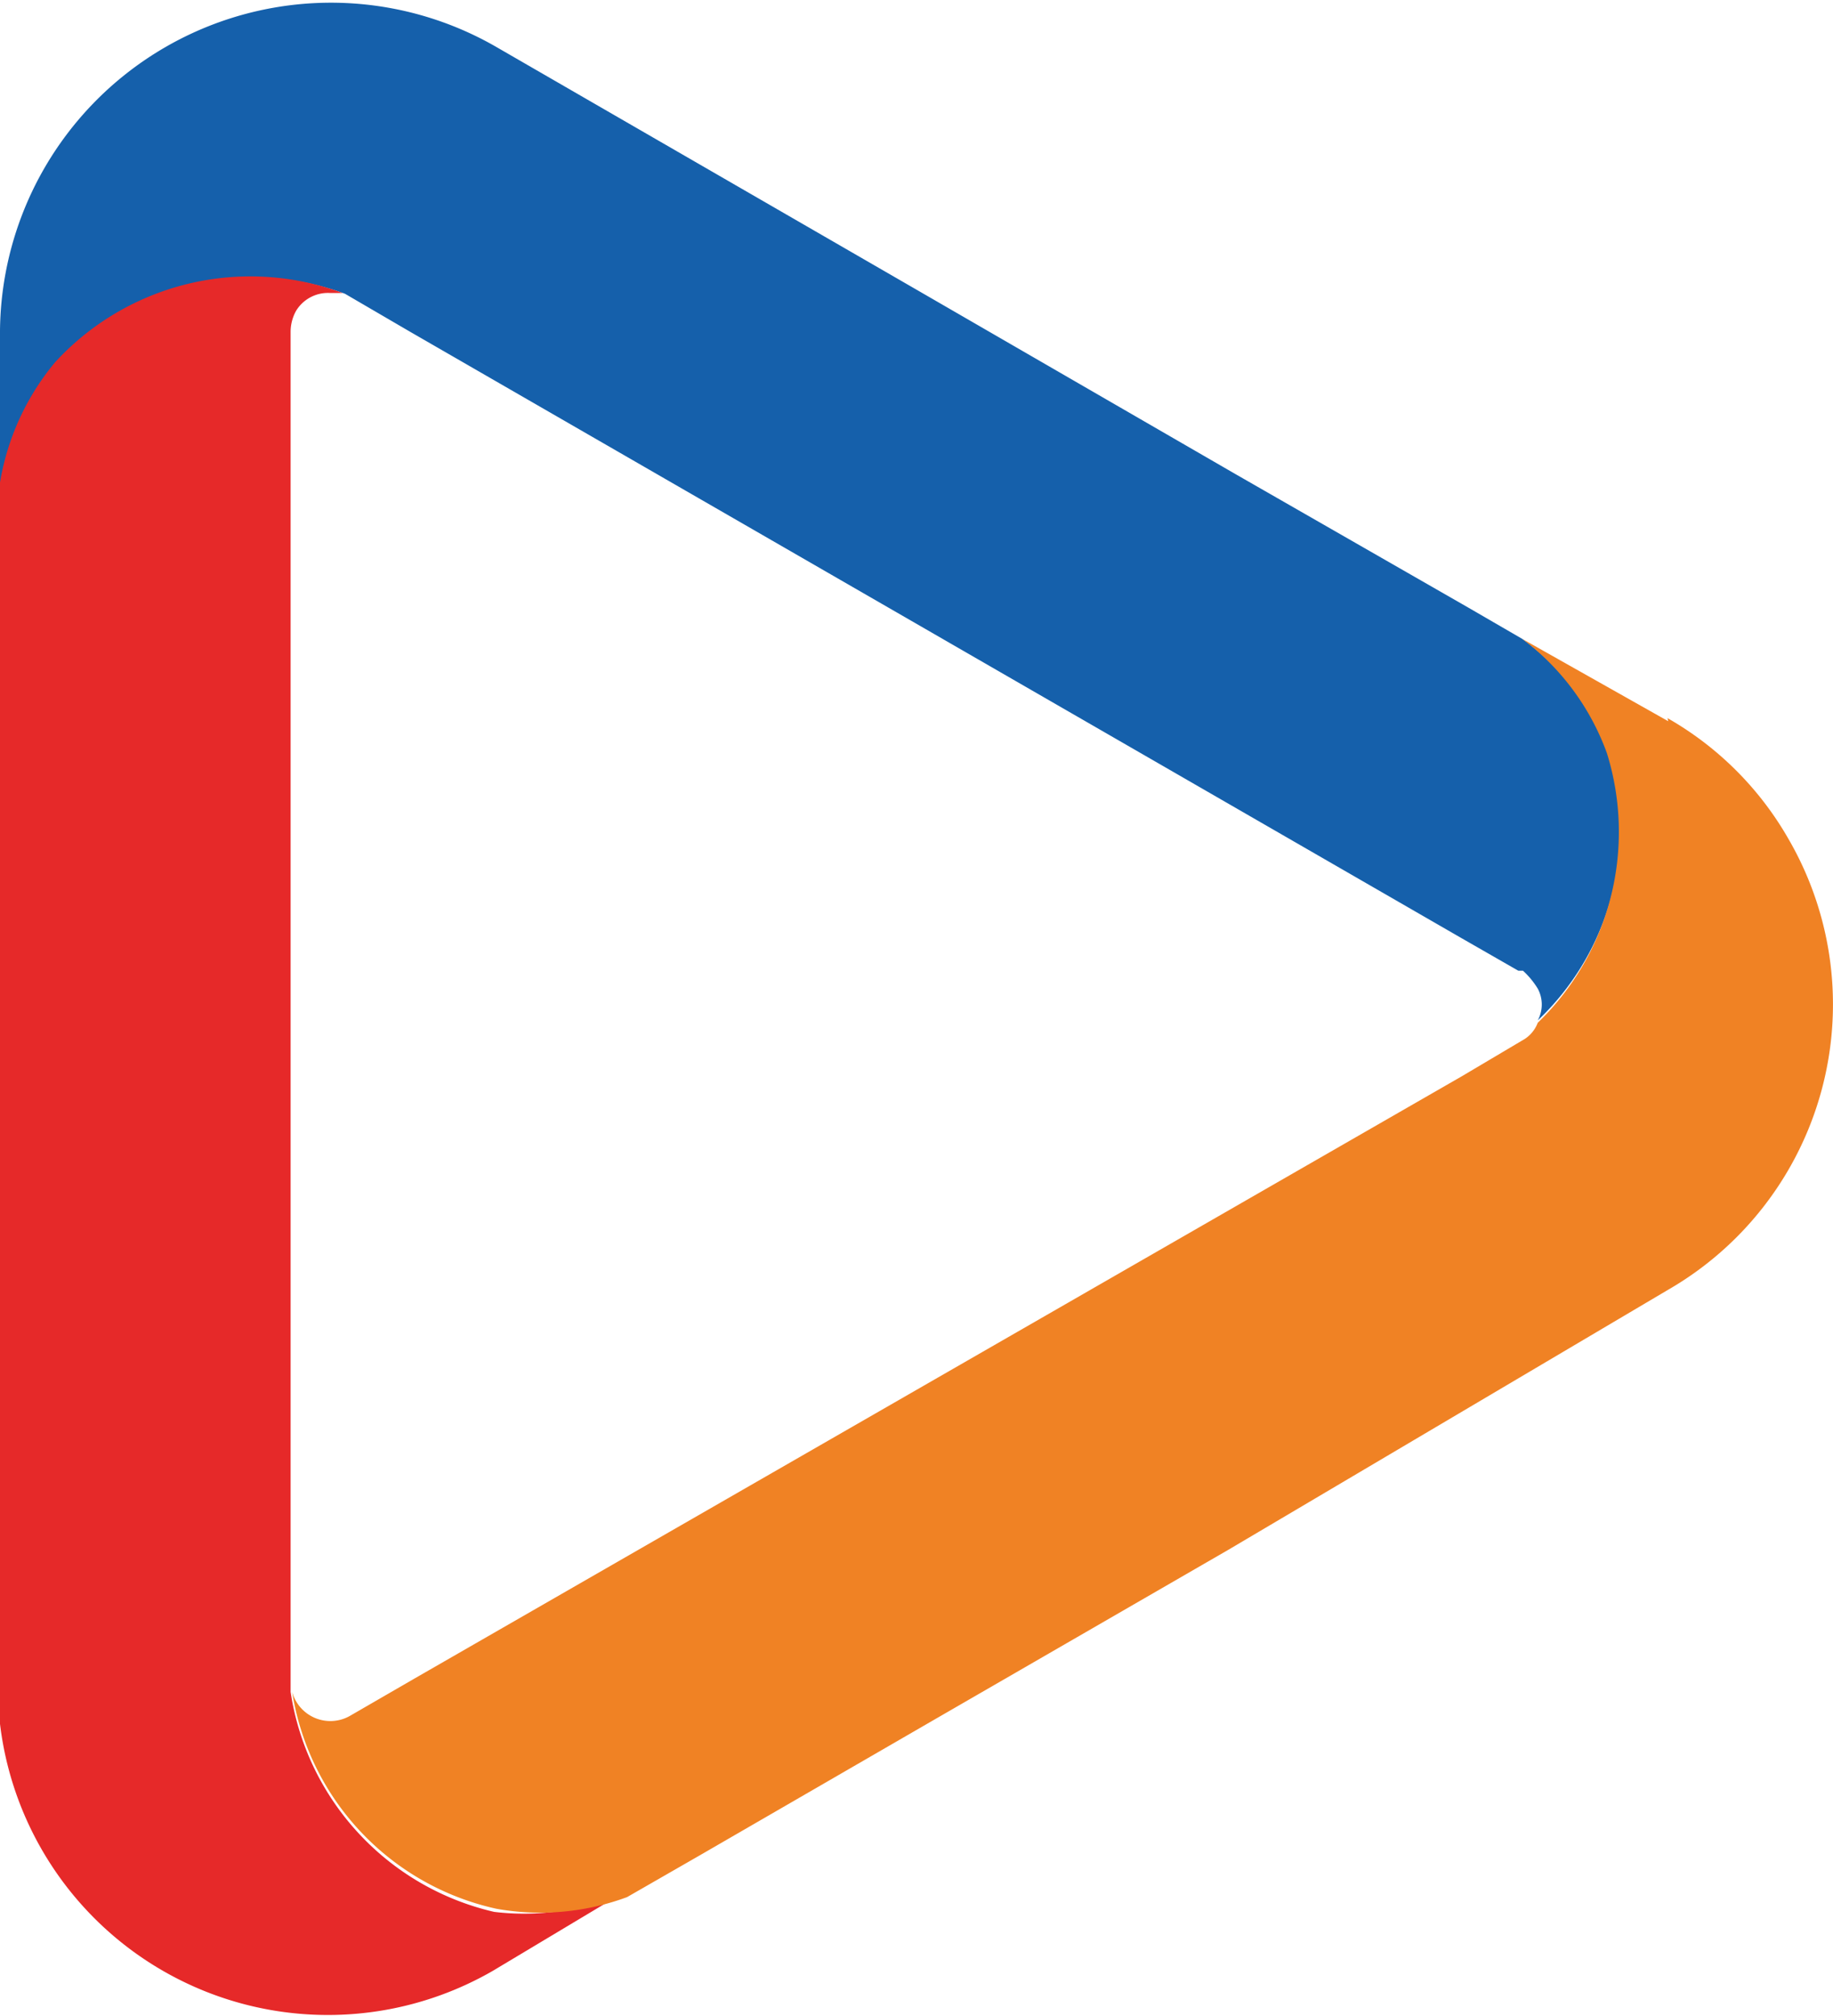
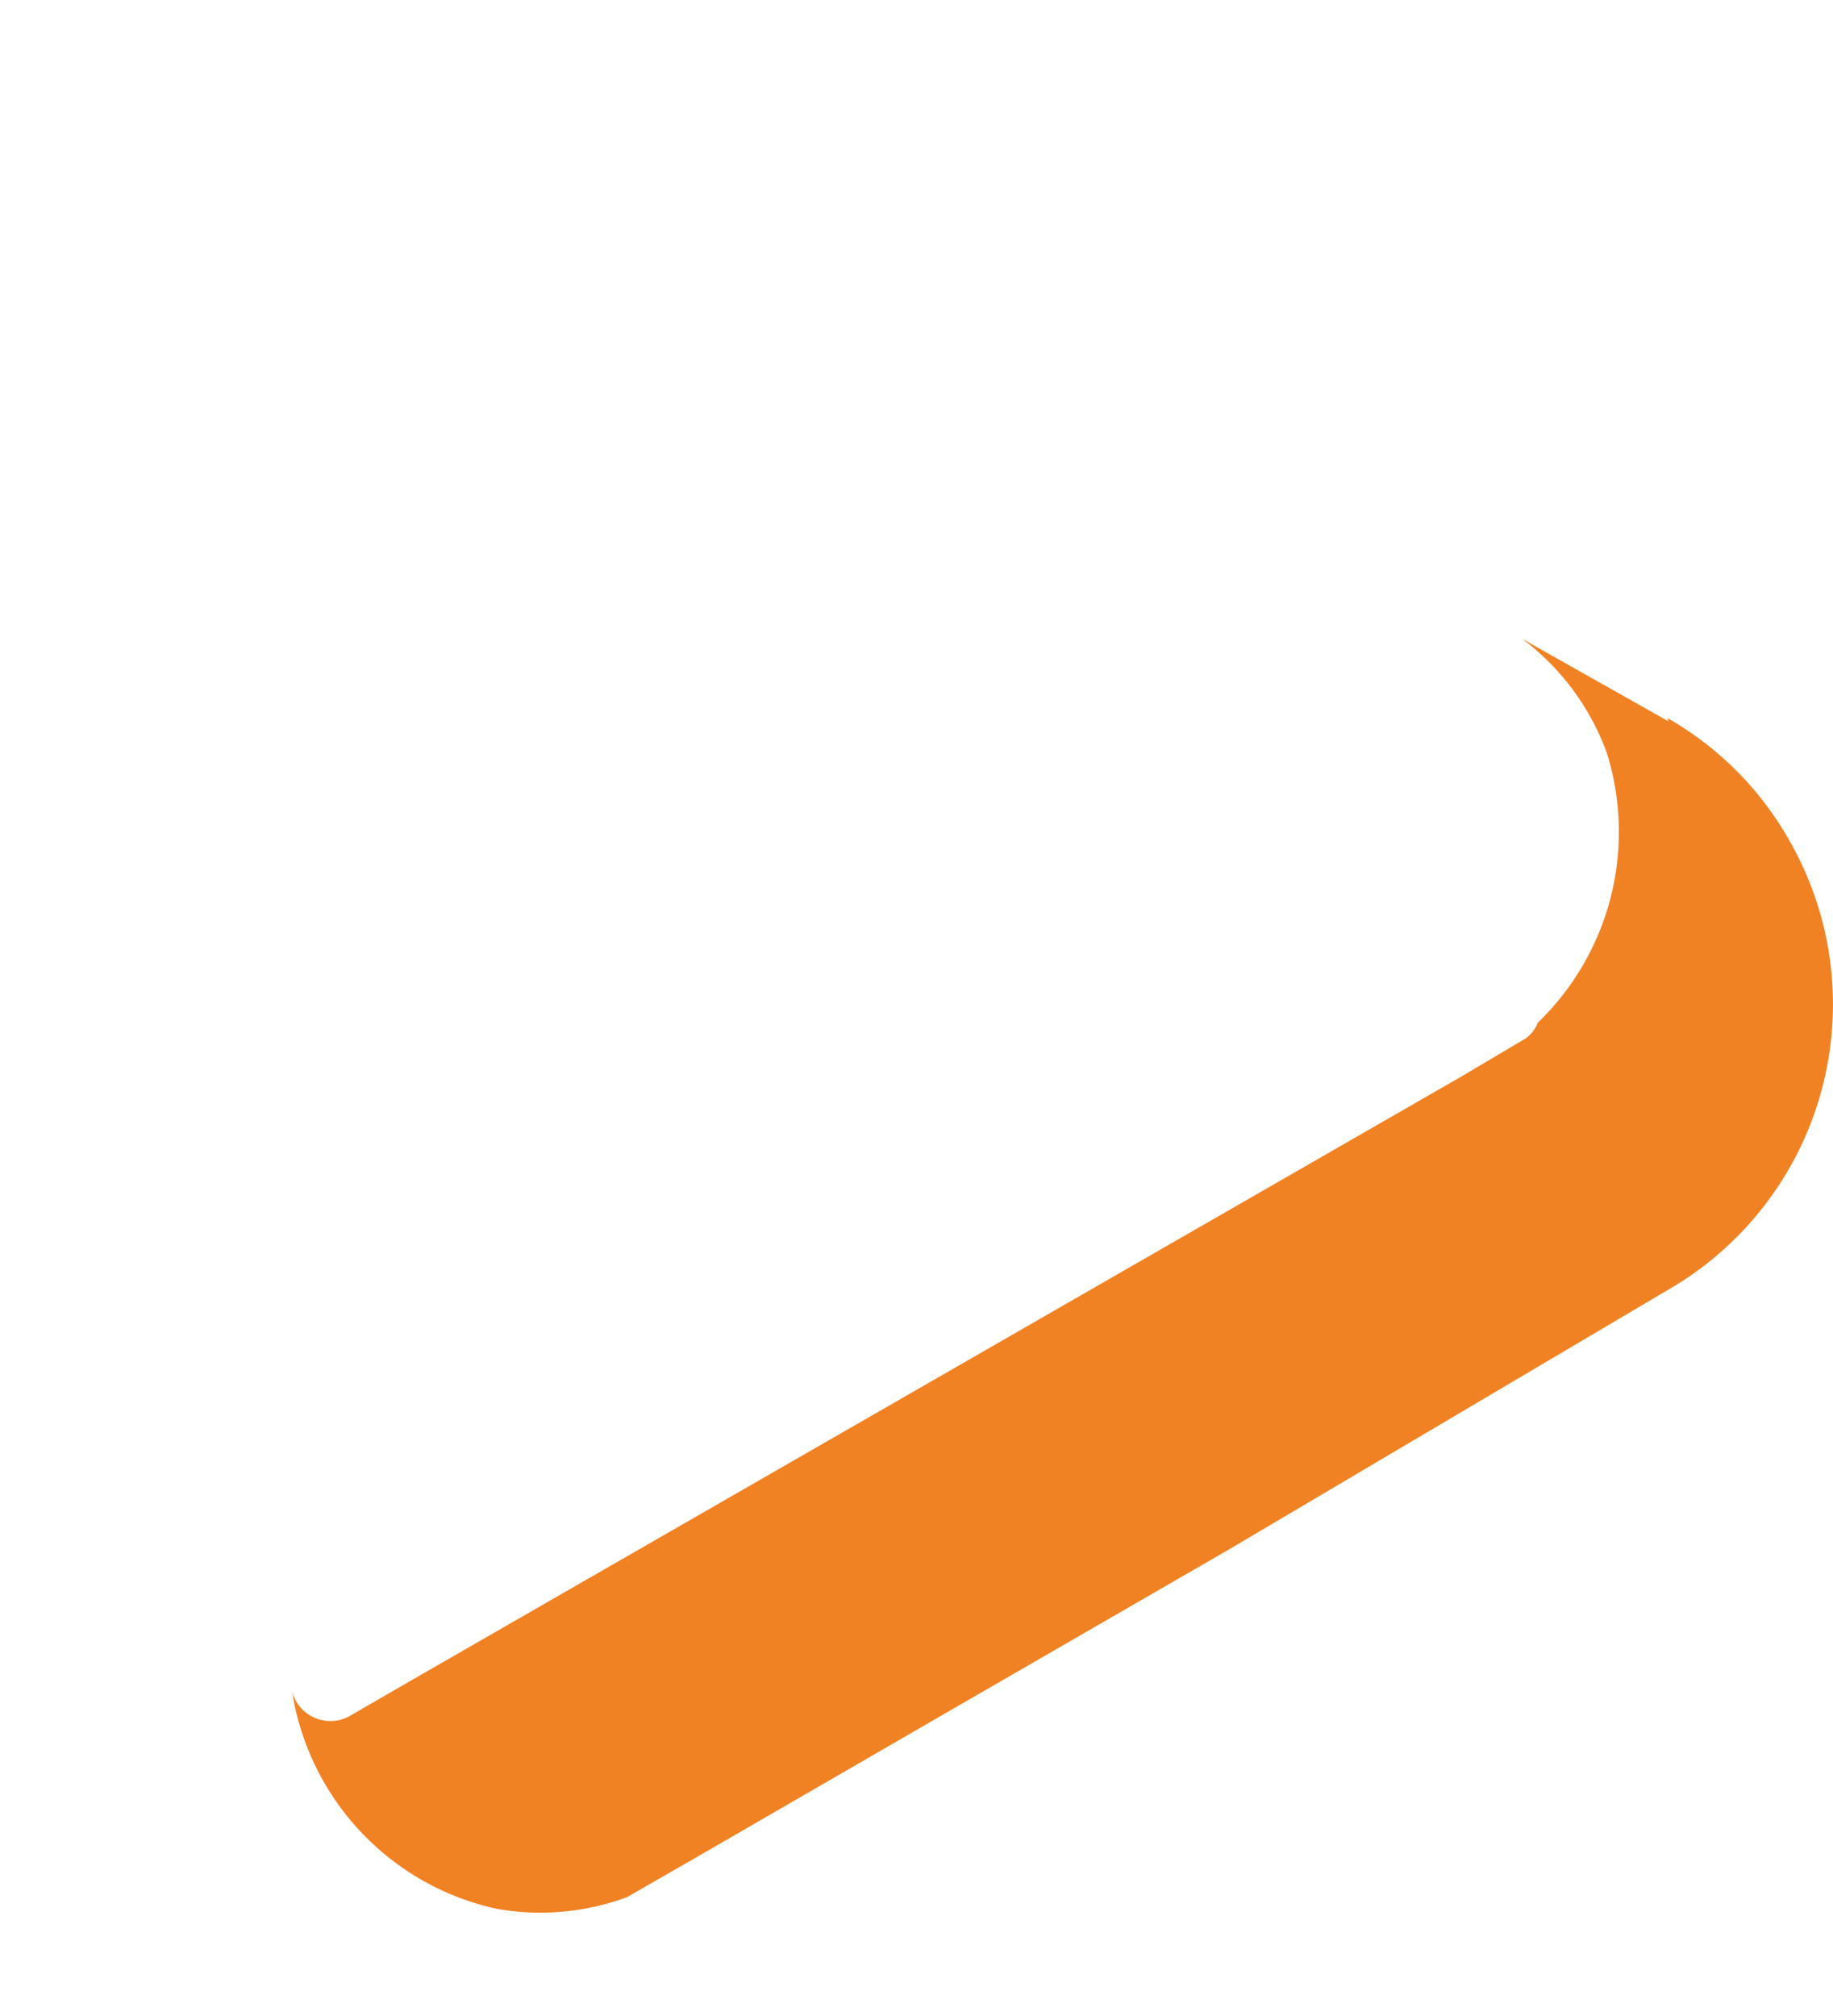
<svg xmlns="http://www.w3.org/2000/svg" id="Layer_4" data-name="Layer 4" viewBox="0 0 23.59 25.94">
  <defs>
    <style>.cls-1{fill:#1560ab;}.cls-2{fill:#e62929;}.cls-3{fill:#f08224;}</style>
  </defs>
-   <path class="cls-1" d="M23.12,11.09A3.19,3.19,0,0,0,22,9.62l-.69-.4-3-1.72h0l-4.1-2.37L8.79,2A4.26,4.26,0,0,0,2.41,5.65V7.86a3.19,3.19,0,0,1,.75-1.79,3.42,3.42,0,0,1,3.69-.89h0l.84.49h0L21.2,13.46l.75.43.06,0a1.06,1.06,0,0,1,.19.23.43.43,0,0,1,0,.41A3.4,3.4,0,0,0,23.12,11.09Z" transform="translate(-2.41 -1.4)" />
-   <path class="cls-2" d="M6.15,23.08V5.66a.56.56,0,0,1,.07-.26v0a.48.48,0,0,1,.44-.23s0,0,0,0h.16a3.41,3.41,0,0,0-3.7.89,3.25,3.25,0,0,0-.74,1.78V23.08a4.25,4.25,0,0,0,6.37,3.68l1.67-1A3.19,3.19,0,0,1,8.77,26a3.43,3.43,0,0,1-2.62-2.83Z" transform="translate(-2.41 -1.4)" />
  <path class="cls-3" d="M23.88,10.68,22,9.62a3.2,3.2,0,0,1,1.09,1.47,3.41,3.41,0,0,1-.89,3.47.43.43,0,0,1-.17.21h0l-.81.48L7.74,23l-.83.48a.51.51,0,0,1-.74-.31v0s0,0,0,0h0a3.4,3.4,0,0,0,2.63,2.79,3.21,3.21,0,0,0,1.68-.15l.94-.54,3.06-1.77,3.74-2.16L23.87,18a4.24,4.24,0,0,0,1.56-5.8,4.17,4.17,0,0,0-1.56-1.56Z" transform="translate(-2.41 -1.4)" />
</svg>